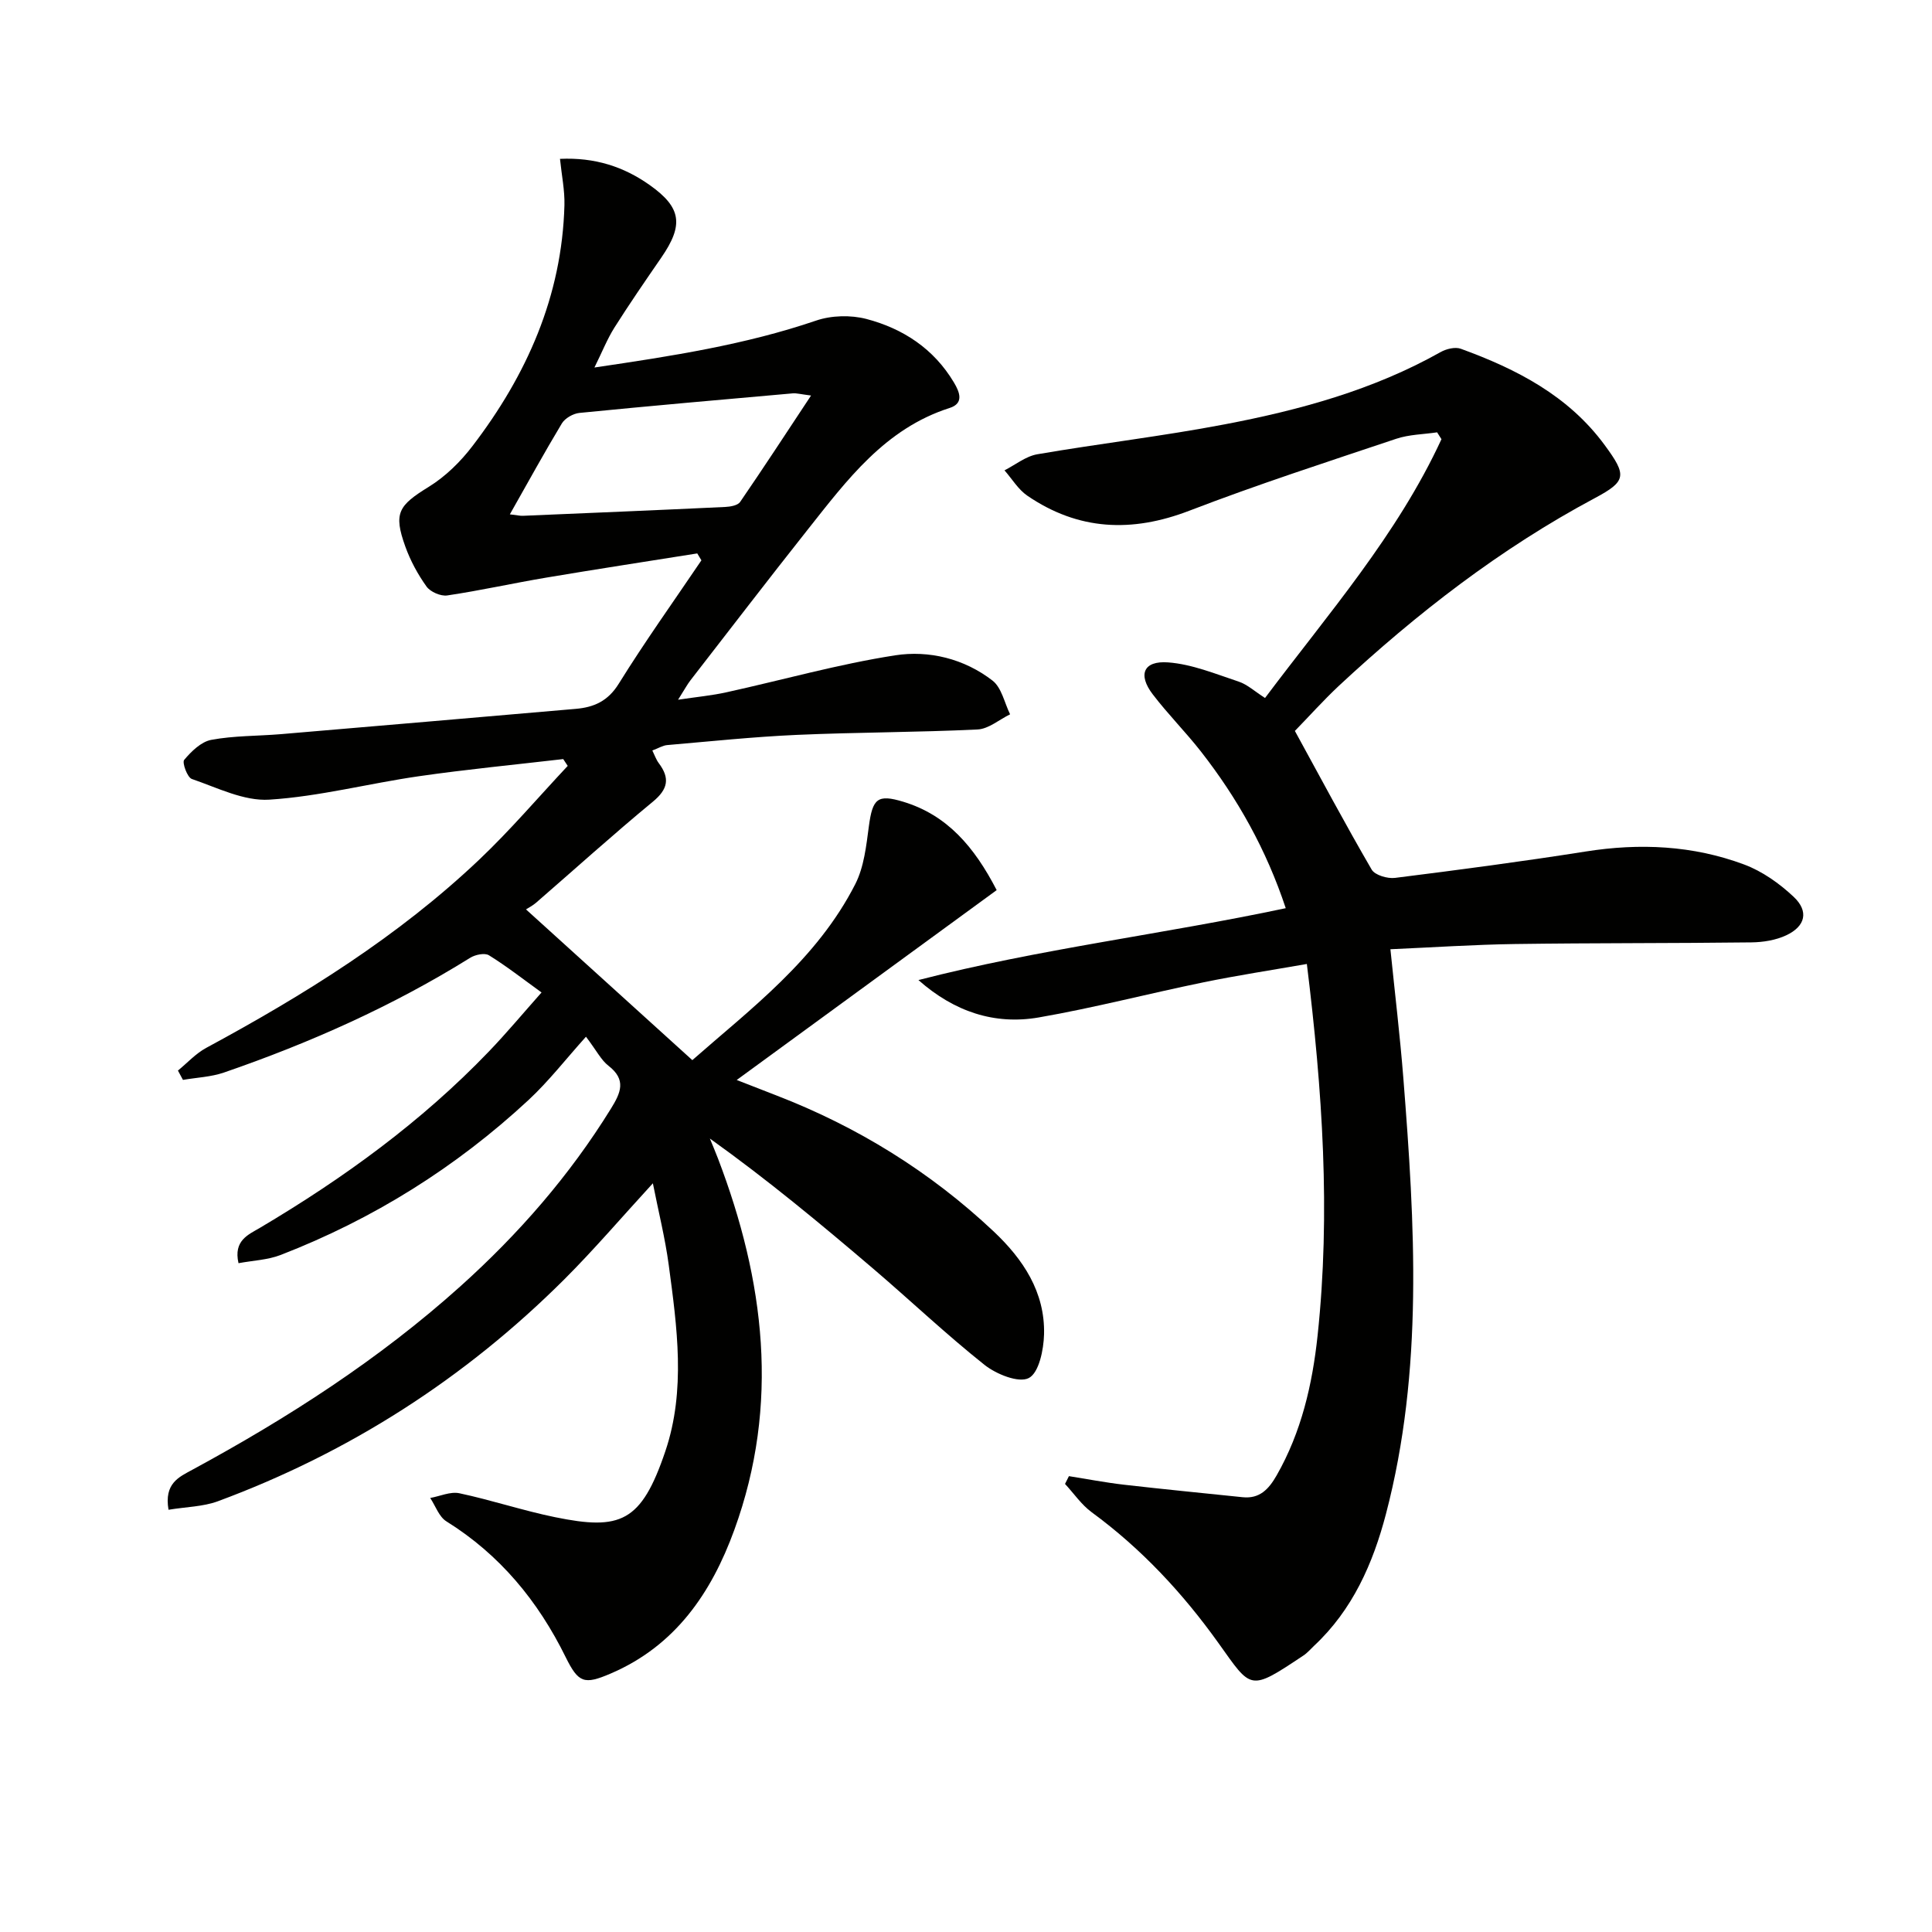
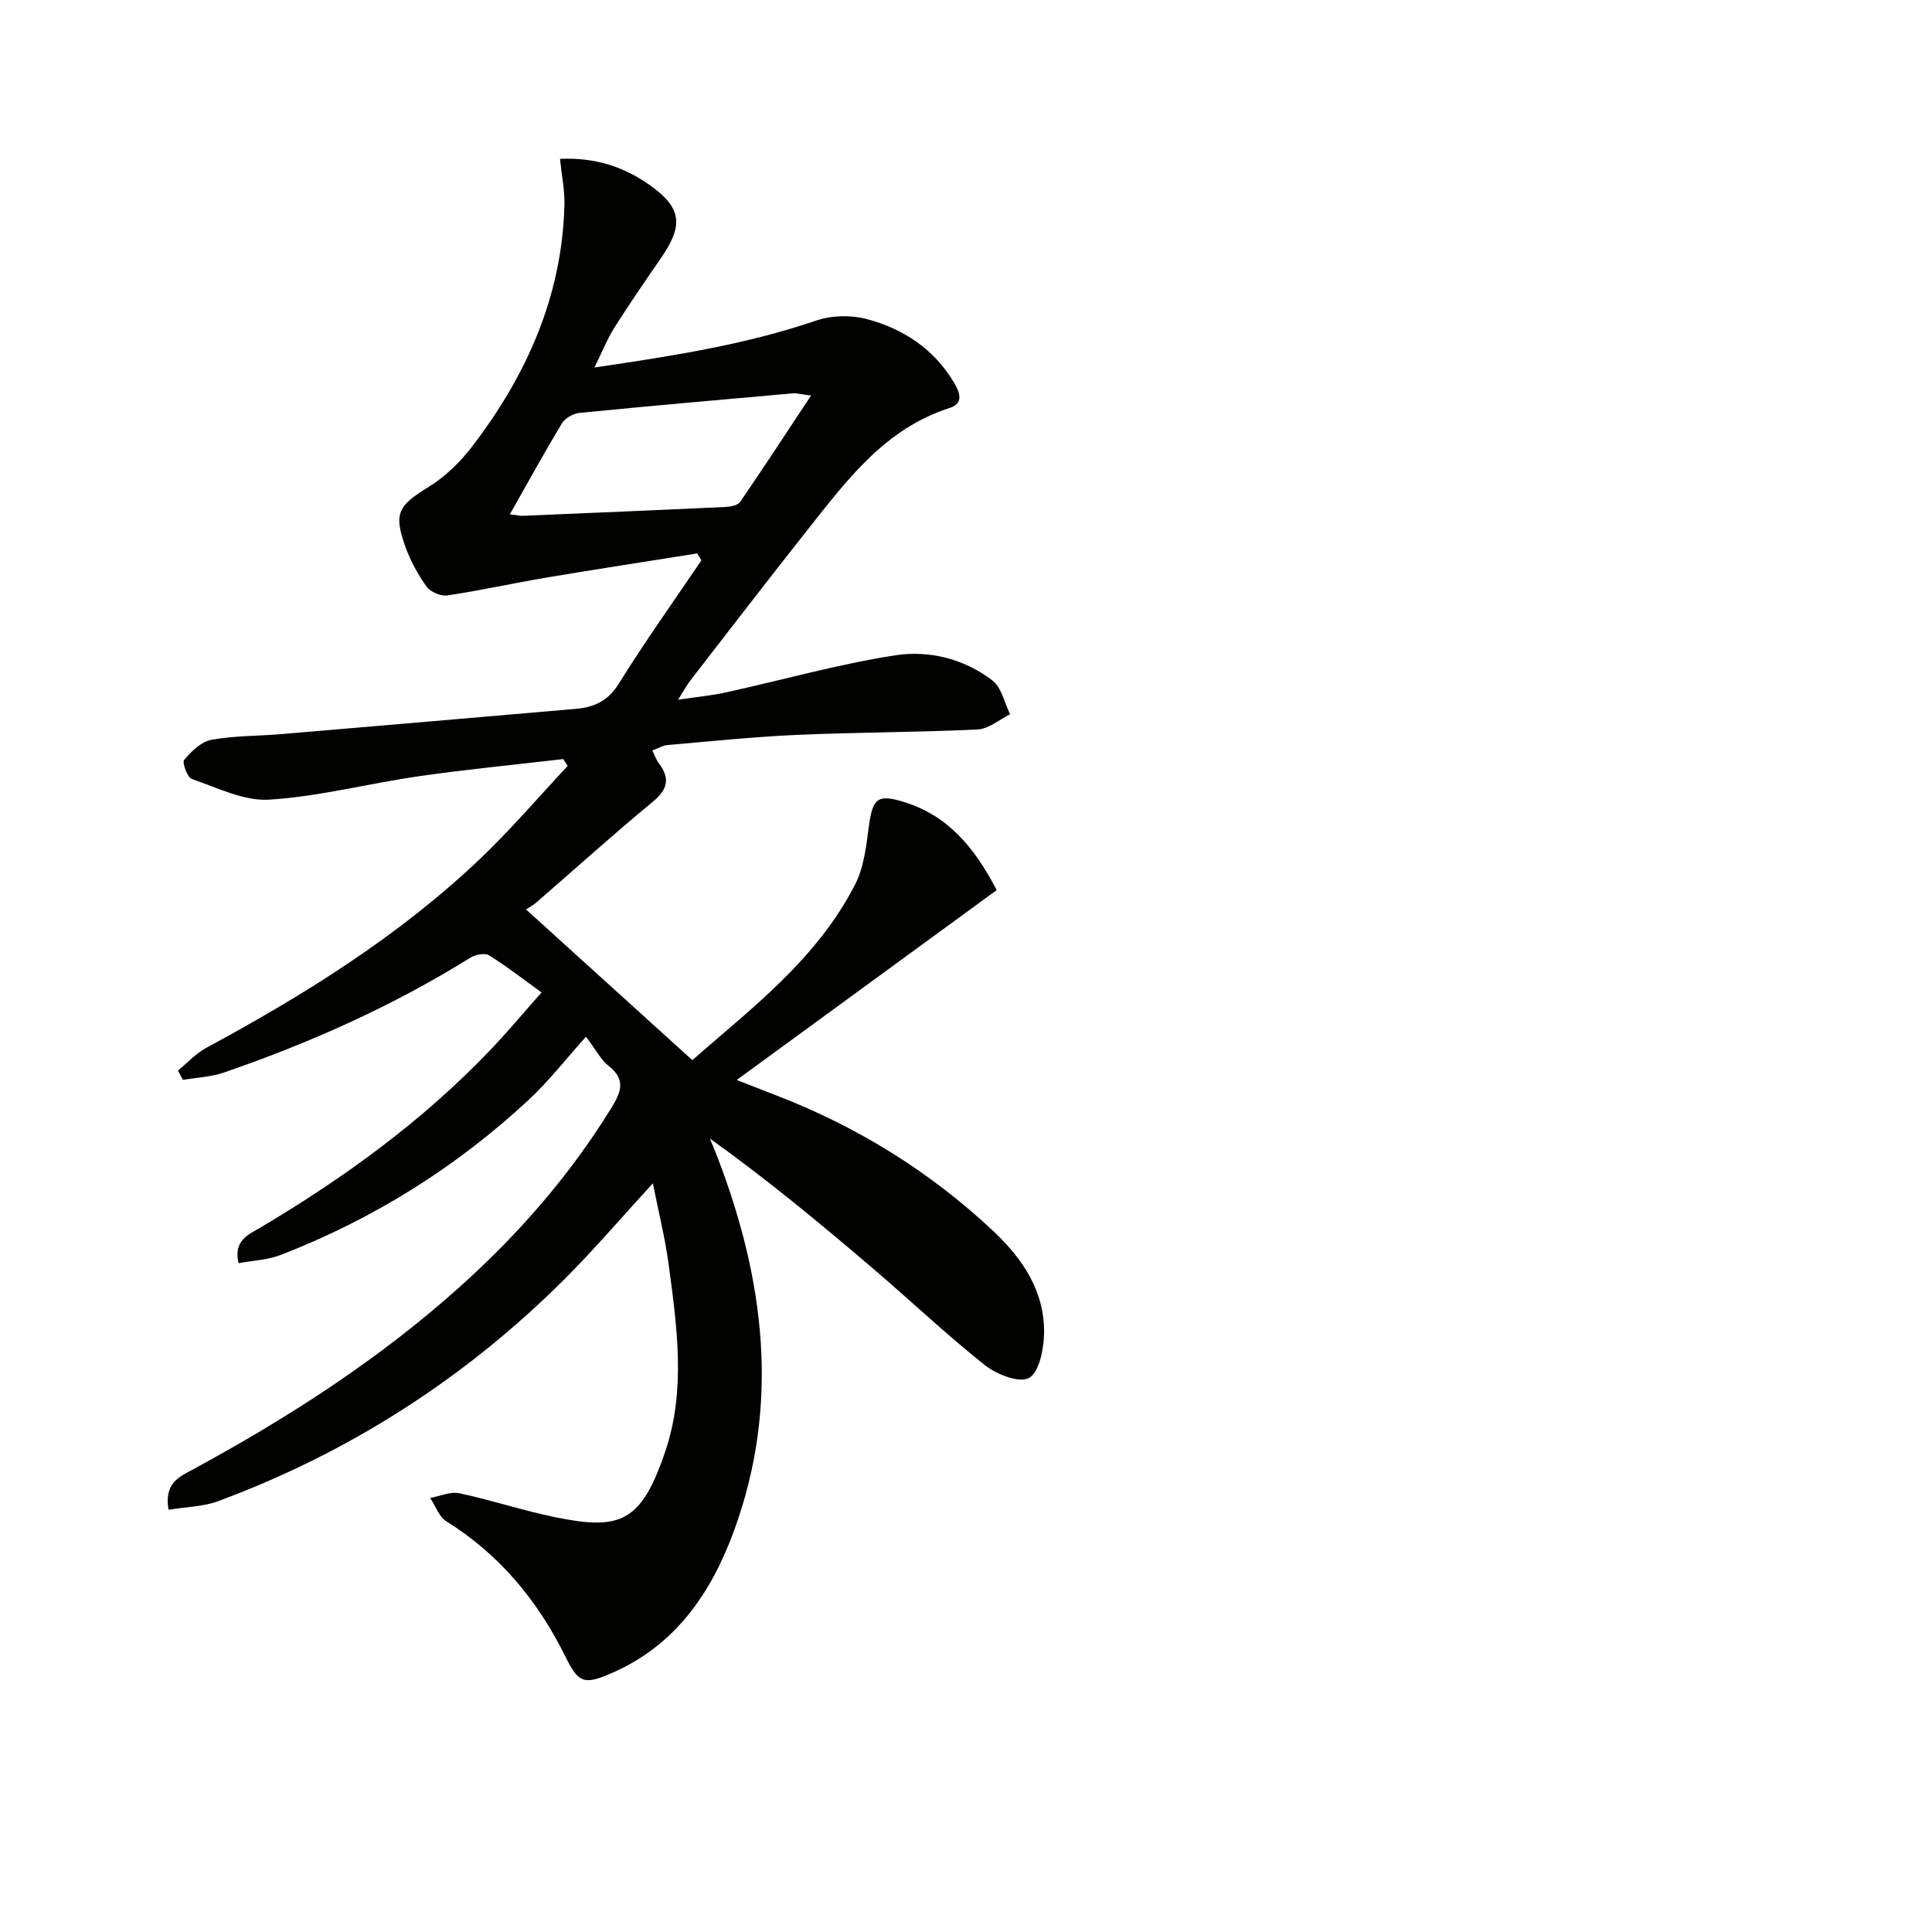
<svg xmlns="http://www.w3.org/2000/svg" enable-background="new 0 0 400 400" viewBox="0 0 400 400">
  <g fill="#010100">
    <path d="m34.89 312.58c-.94-5.46 2.15-6.77 4.91-8.27 19.8-10.73 38.66-22.85 55.47-37.95 12.08-10.85 22.66-22.97 31.22-36.83 2.04-3.3 3.24-5.97-.52-8.88-1.51-1.17-2.43-3.08-4.65-6.01-4.17 4.64-7.72 9.23-11.91 13.12-15.03 13.95-32.17 24.66-51.31 32.07-2.67 1.03-5.69 1.14-8.72 1.7-1.08-4.72 2.05-5.91 4.47-7.34 17.26-10.23 33.39-21.93 47.33-36.45 3.67-3.82 7.08-7.91 10.94-12.26-3.86-2.79-7.25-5.45-10.89-7.7-.88-.54-2.84-.13-3.88.52-16.04 9.99-33.17 17.62-50.99 23.76-2.68.92-5.65 1.03-8.48 1.52-.35-.64-.7-1.29-1.04-1.93 1.94-1.59 3.69-3.53 5.86-4.7 20.27-10.95 39.75-23.06 56.54-38.99 6.44-6.11 12.22-12.91 18.3-19.39-.31-.47-.62-.94-.93-1.41-9.96 1.16-19.96 2.12-29.88 3.55-10.35 1.49-20.58 4.19-30.96 4.85-5.26.34-10.79-2.48-16.05-4.28-.94-.32-2.05-3.4-1.59-3.95 1.48-1.76 3.51-3.76 5.61-4.15 4.71-.88 9.59-.78 14.4-1.18 20.37-1.72 40.73-3.48 61.09-5.24 3.77-.33 6.65-1.61 8.88-5.21 5.4-8.7 11.37-17.05 17.11-25.54-.29-.48-.57-.95-.86-1.43-10.41 1.66-20.82 3.25-31.21 5-6.86 1.15-13.67 2.68-20.55 3.7-1.35.2-3.49-.73-4.29-1.84-1.81-2.53-3.35-5.37-4.4-8.3-2.49-6.93-1.41-8.48 4.88-12.36 3.45-2.13 6.56-5.19 9.03-8.43 11.25-14.7 18.53-31.04 19.04-49.87.08-3.07-.57-6.16-.92-9.59 7.2-.33 13.21 1.61 18.61 5.45 6.55 4.65 7.02 8.24 2.36 15-3.3 4.79-6.6 9.58-9.71 14.5-1.48 2.35-2.51 4.98-4.13 8.25 16.05-2.37 31.2-4.71 45.88-9.71 3.18-1.09 7.19-1.19 10.44-.34 7.57 1.99 13.94 6.16 18.1 13.13 1.24 2.07 2.09 4.34-.86 5.29-13.41 4.28-21.28 14.94-29.45 25.25-8.16 10.3-16.16 20.74-24.22 31.13-.69.89-1.21 1.89-2.57 4.03 4.03-.6 7.04-.88 9.97-1.53 11.66-2.56 23.19-5.83 34.96-7.66 7.02-1.09 14.32.7 20.17 5.23 1.89 1.46 2.47 4.61 3.64 6.98-2.24 1.09-4.45 3.03-6.74 3.14-12.46.6-24.95.57-37.42 1.12-8.96.4-17.89 1.34-26.83 2.11-.94.08-1.83.66-3.08 1.12.49 1 .79 1.9 1.33 2.62 2.35 3.12 1.92 5.39-1.23 7.99-8.21 6.77-16.11 13.92-24.15 20.89-.75.65-1.67 1.11-2.11 1.4 11.63 10.54 22.74 20.61 34.44 31.21 11.95-10.52 25.78-20.79 33.75-36.47 1.8-3.55 2.26-7.9 2.8-11.95.77-5.74 1.77-6.7 7.14-5.07 9.08 2.76 14.69 9.33 19.32 18.29-17.94 13.1-35.94 26.25-53.82 39.31 2.13.83 5.15 2.02 8.19 3.19 16.81 6.49 31.87 15.8 44.99 28.15 6.12 5.76 10.66 12.57 10.45 21.3-.08 3.2-1.05 7.98-3.16 9.07-2.08 1.08-6.73-.79-9.17-2.73-7.94-6.31-15.32-13.32-23.04-19.91-10.88-9.28-21.88-18.42-33.82-26.95.56 1.38 1.16 2.76 1.69 4.16 9.64 25.25 12.84 50.86 3.37 76.88-4.74 13.03-12.22 24.01-25.62 29.74-5.45 2.33-6.64 1.96-9.29-3.4-5.71-11.6-13.61-21.21-24.7-28.12-1.53-.95-2.25-3.19-3.35-4.84 2.02-.36 4.17-1.37 6.03-.98 6.65 1.41 13.14 3.59 19.79 4.95 13.54 2.77 17.87 1.14 22.87-13.67 4.25-12.58 2.42-25.69.69-38.57-.74-5.52-2.11-10.96-3.28-16.88-6.44 7.01-12.15 13.71-18.36 19.91-20.55 20.49-44.48 35.84-71.7 45.92-3.07 1.13-6.6 1.16-10.22 1.76zm70.67-206.09c1.48.17 2.11.33 2.73.3 13.96-.59 27.91-1.17 41.86-1.83 1.06-.05 2.58-.31 3.08-1.03 4.83-7.04 9.5-14.19 14.69-22.04-2.22-.28-3.02-.52-3.79-.45-14.72 1.3-29.45 2.59-44.16 4.05-1.3.13-2.98 1.09-3.64 2.17-3.59 5.96-6.94 12.07-10.77 18.83z" />
-     <path d="m268.09 151.33c5.25 9.59 10.4 19.25 15.9 28.71.67 1.15 3.26 1.91 4.82 1.72 13.17-1.65 26.34-3.39 39.46-5.46 11.21-1.78 22.22-1.27 32.82 2.68 3.76 1.4 7.33 3.93 10.27 6.7 3.18 2.99 2.45 6.09-1.53 7.96-2.17 1.02-4.79 1.44-7.22 1.47-16.32.2-32.65.11-48.97.34-8.44.12-16.87.69-25.77 1.08.94 9.23 1.99 17.95 2.68 26.71 2.38 30.22 4.2 60.46-3.61 90.24-2.68 10.22-6.9 19.81-14.86 27.25-.73.68-1.39 1.48-2.21 2.02-11.25 7.5-10.71 7.07-17.57-2.53-7.42-10.38-15.96-19.56-26.27-27.12-2.13-1.56-3.7-3.9-5.53-5.87.27-.54.54-1.07.81-1.61 3.79.6 7.56 1.33 11.37 1.77 8.19.94 16.39 1.74 24.59 2.59 3.53.37 5.41-1.67 7.03-4.49 5.14-8.99 7.41-18.86 8.49-28.95 2.72-25.44 1.01-50.79-2.22-76.96-7.3 1.28-14.41 2.36-21.45 3.81-11.37 2.33-22.63 5.28-34.05 7.26-9.18 1.59-17.53-1.2-24.92-7.74 24.99-6.44 50.5-9.46 76.05-14.88-4.02-12.11-9.97-22.73-17.57-32.45-3.18-4.06-6.84-7.73-9.97-11.83-3.11-4.07-1.93-6.98 3.16-6.61 4.95.36 9.81 2.38 14.61 3.97 1.82.6 3.35 2.04 5.48 3.4 13.08-17.43 27.38-33.77 36.53-53.58-.3-.47-.6-.95-.9-1.42-2.83.42-5.8.44-8.48 1.34-14.32 4.8-28.71 9.46-42.8 14.88-11.93 4.59-23 4.11-33.56-3.1-1.89-1.29-3.17-3.48-4.73-5.25 2.26-1.15 4.41-2.92 6.8-3.33 12.91-2.22 25.95-3.74 38.82-6.2 15.52-2.96 30.73-7.11 44.68-14.96 1.18-.66 3.01-1.11 4.18-.68 11.54 4.2 22.27 9.71 29.79 19.95 4.6 6.26 4.55 7.45-2.07 10.98-19.53 10.43-36.84 23.85-52.98 38.86-3.24 3.04-6.23 6.39-9.1 9.33z" />
  </g>
</svg>